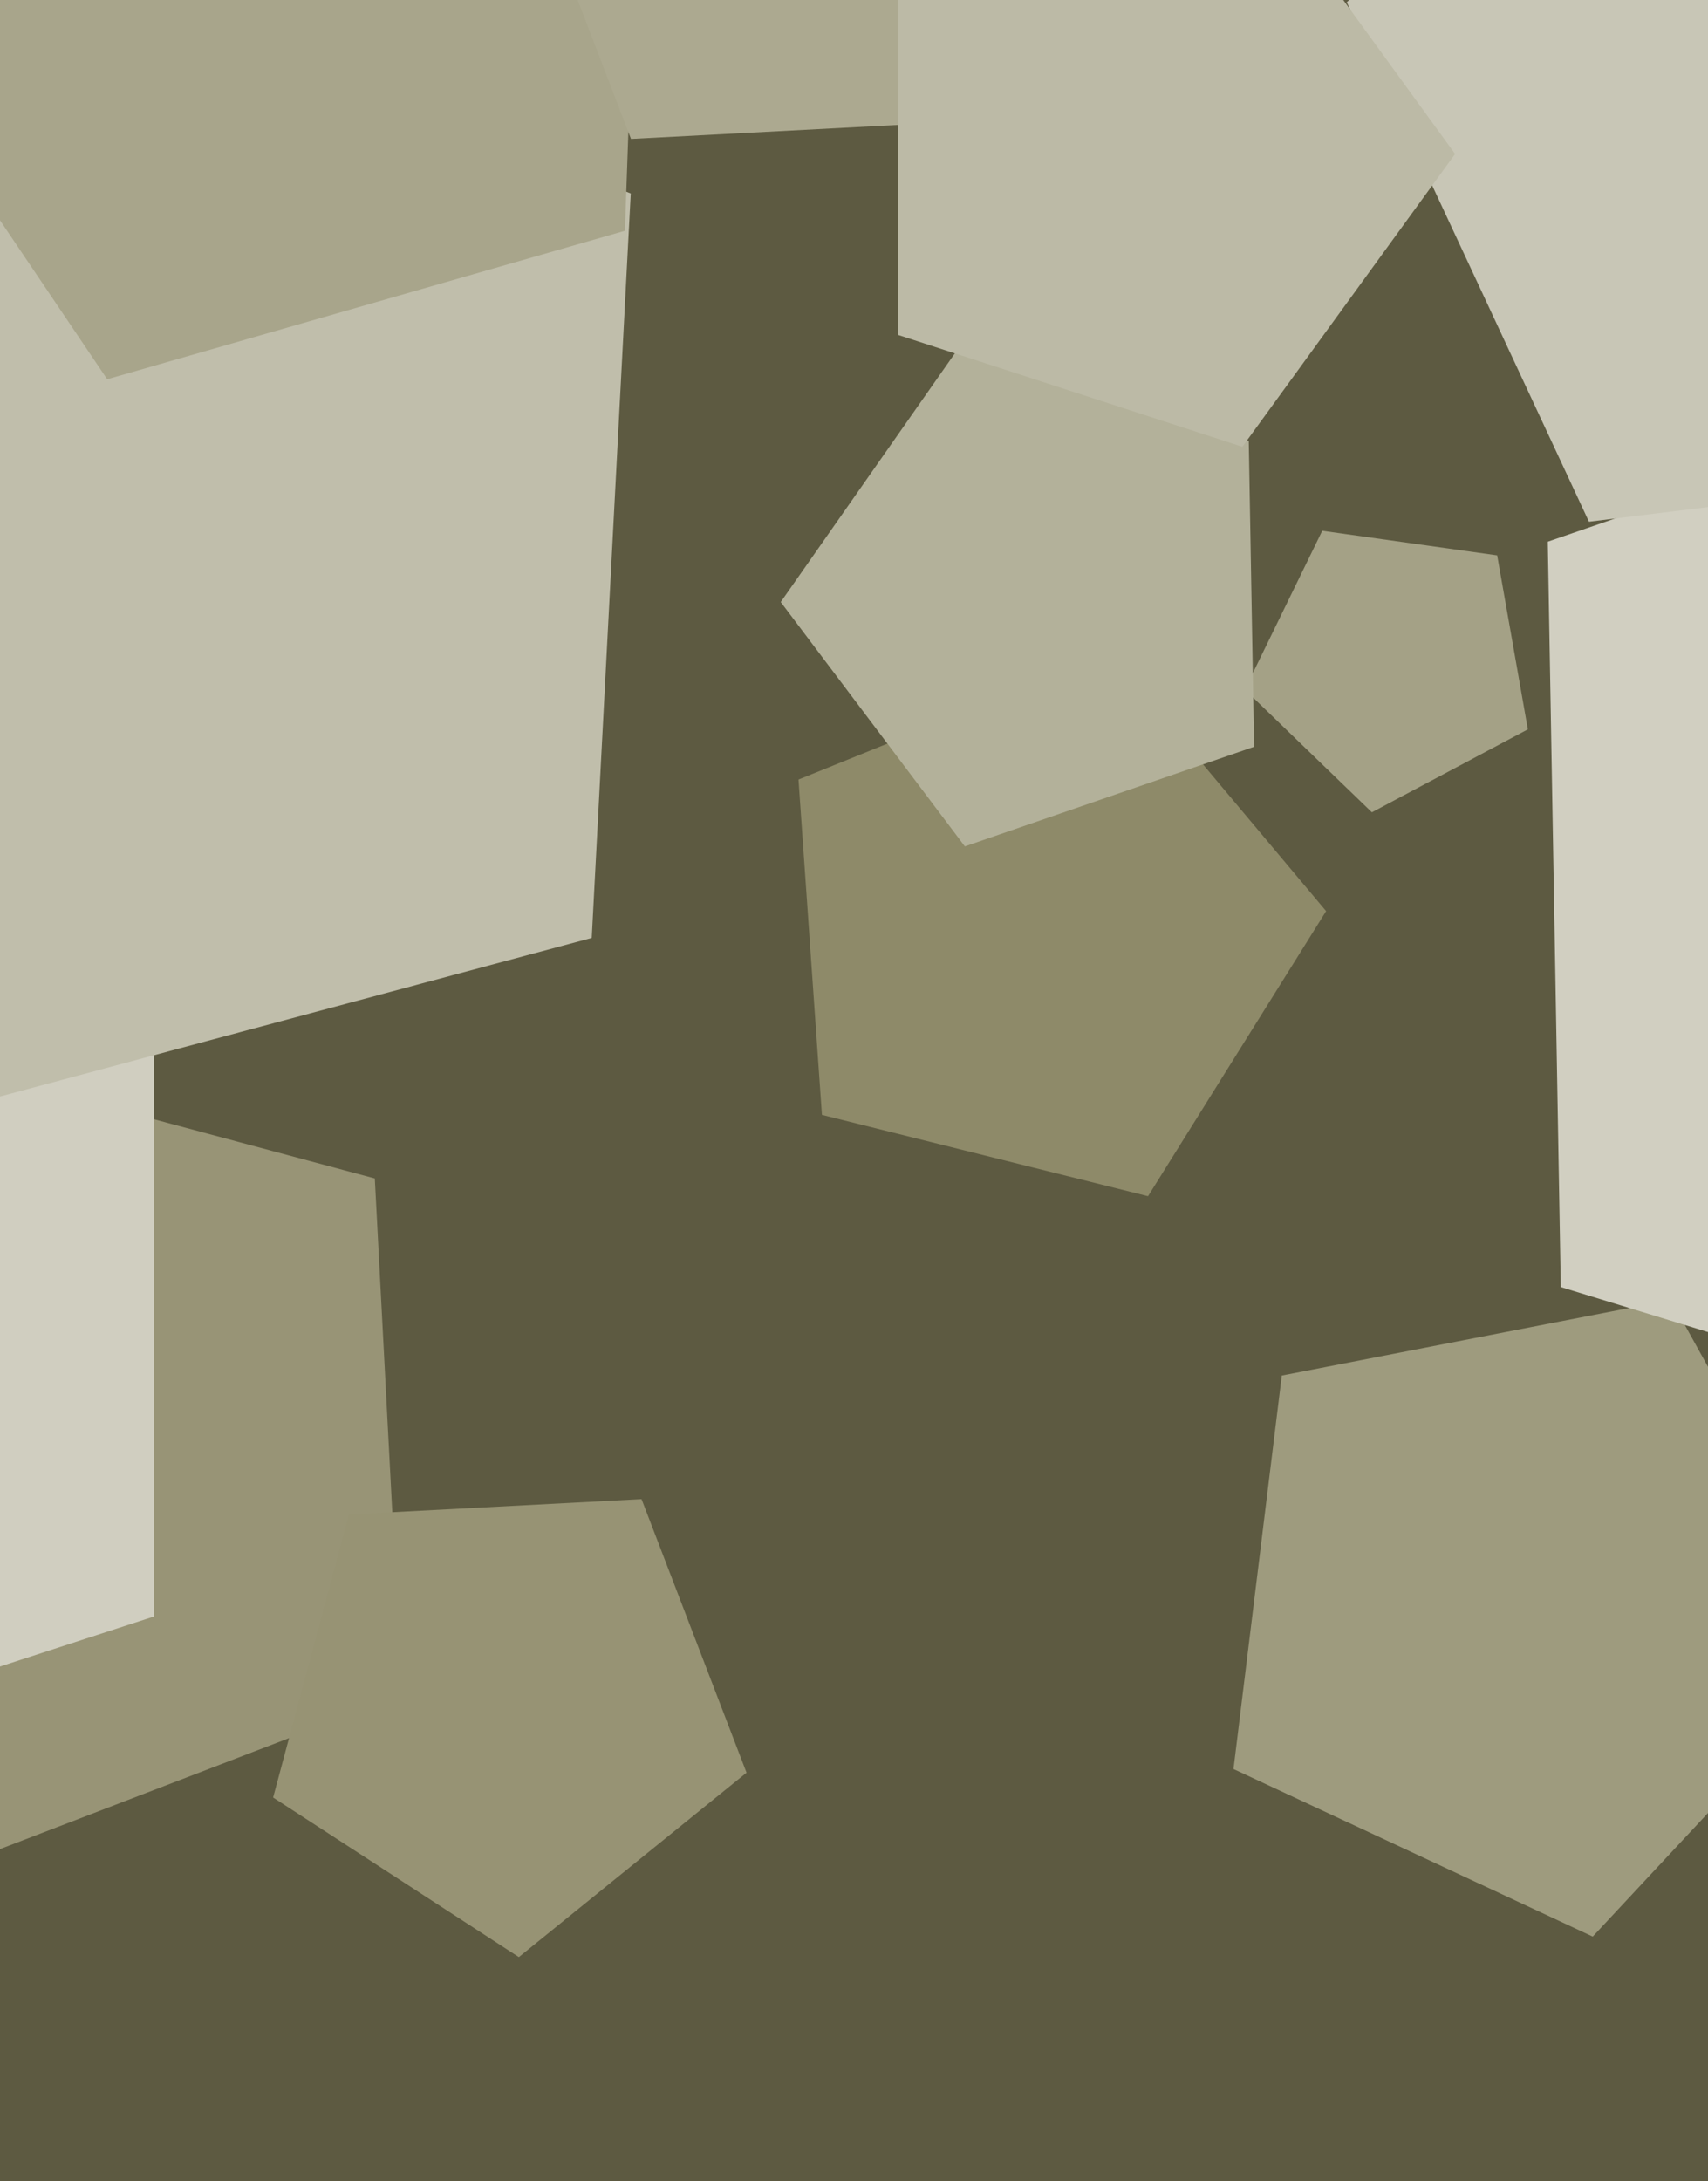
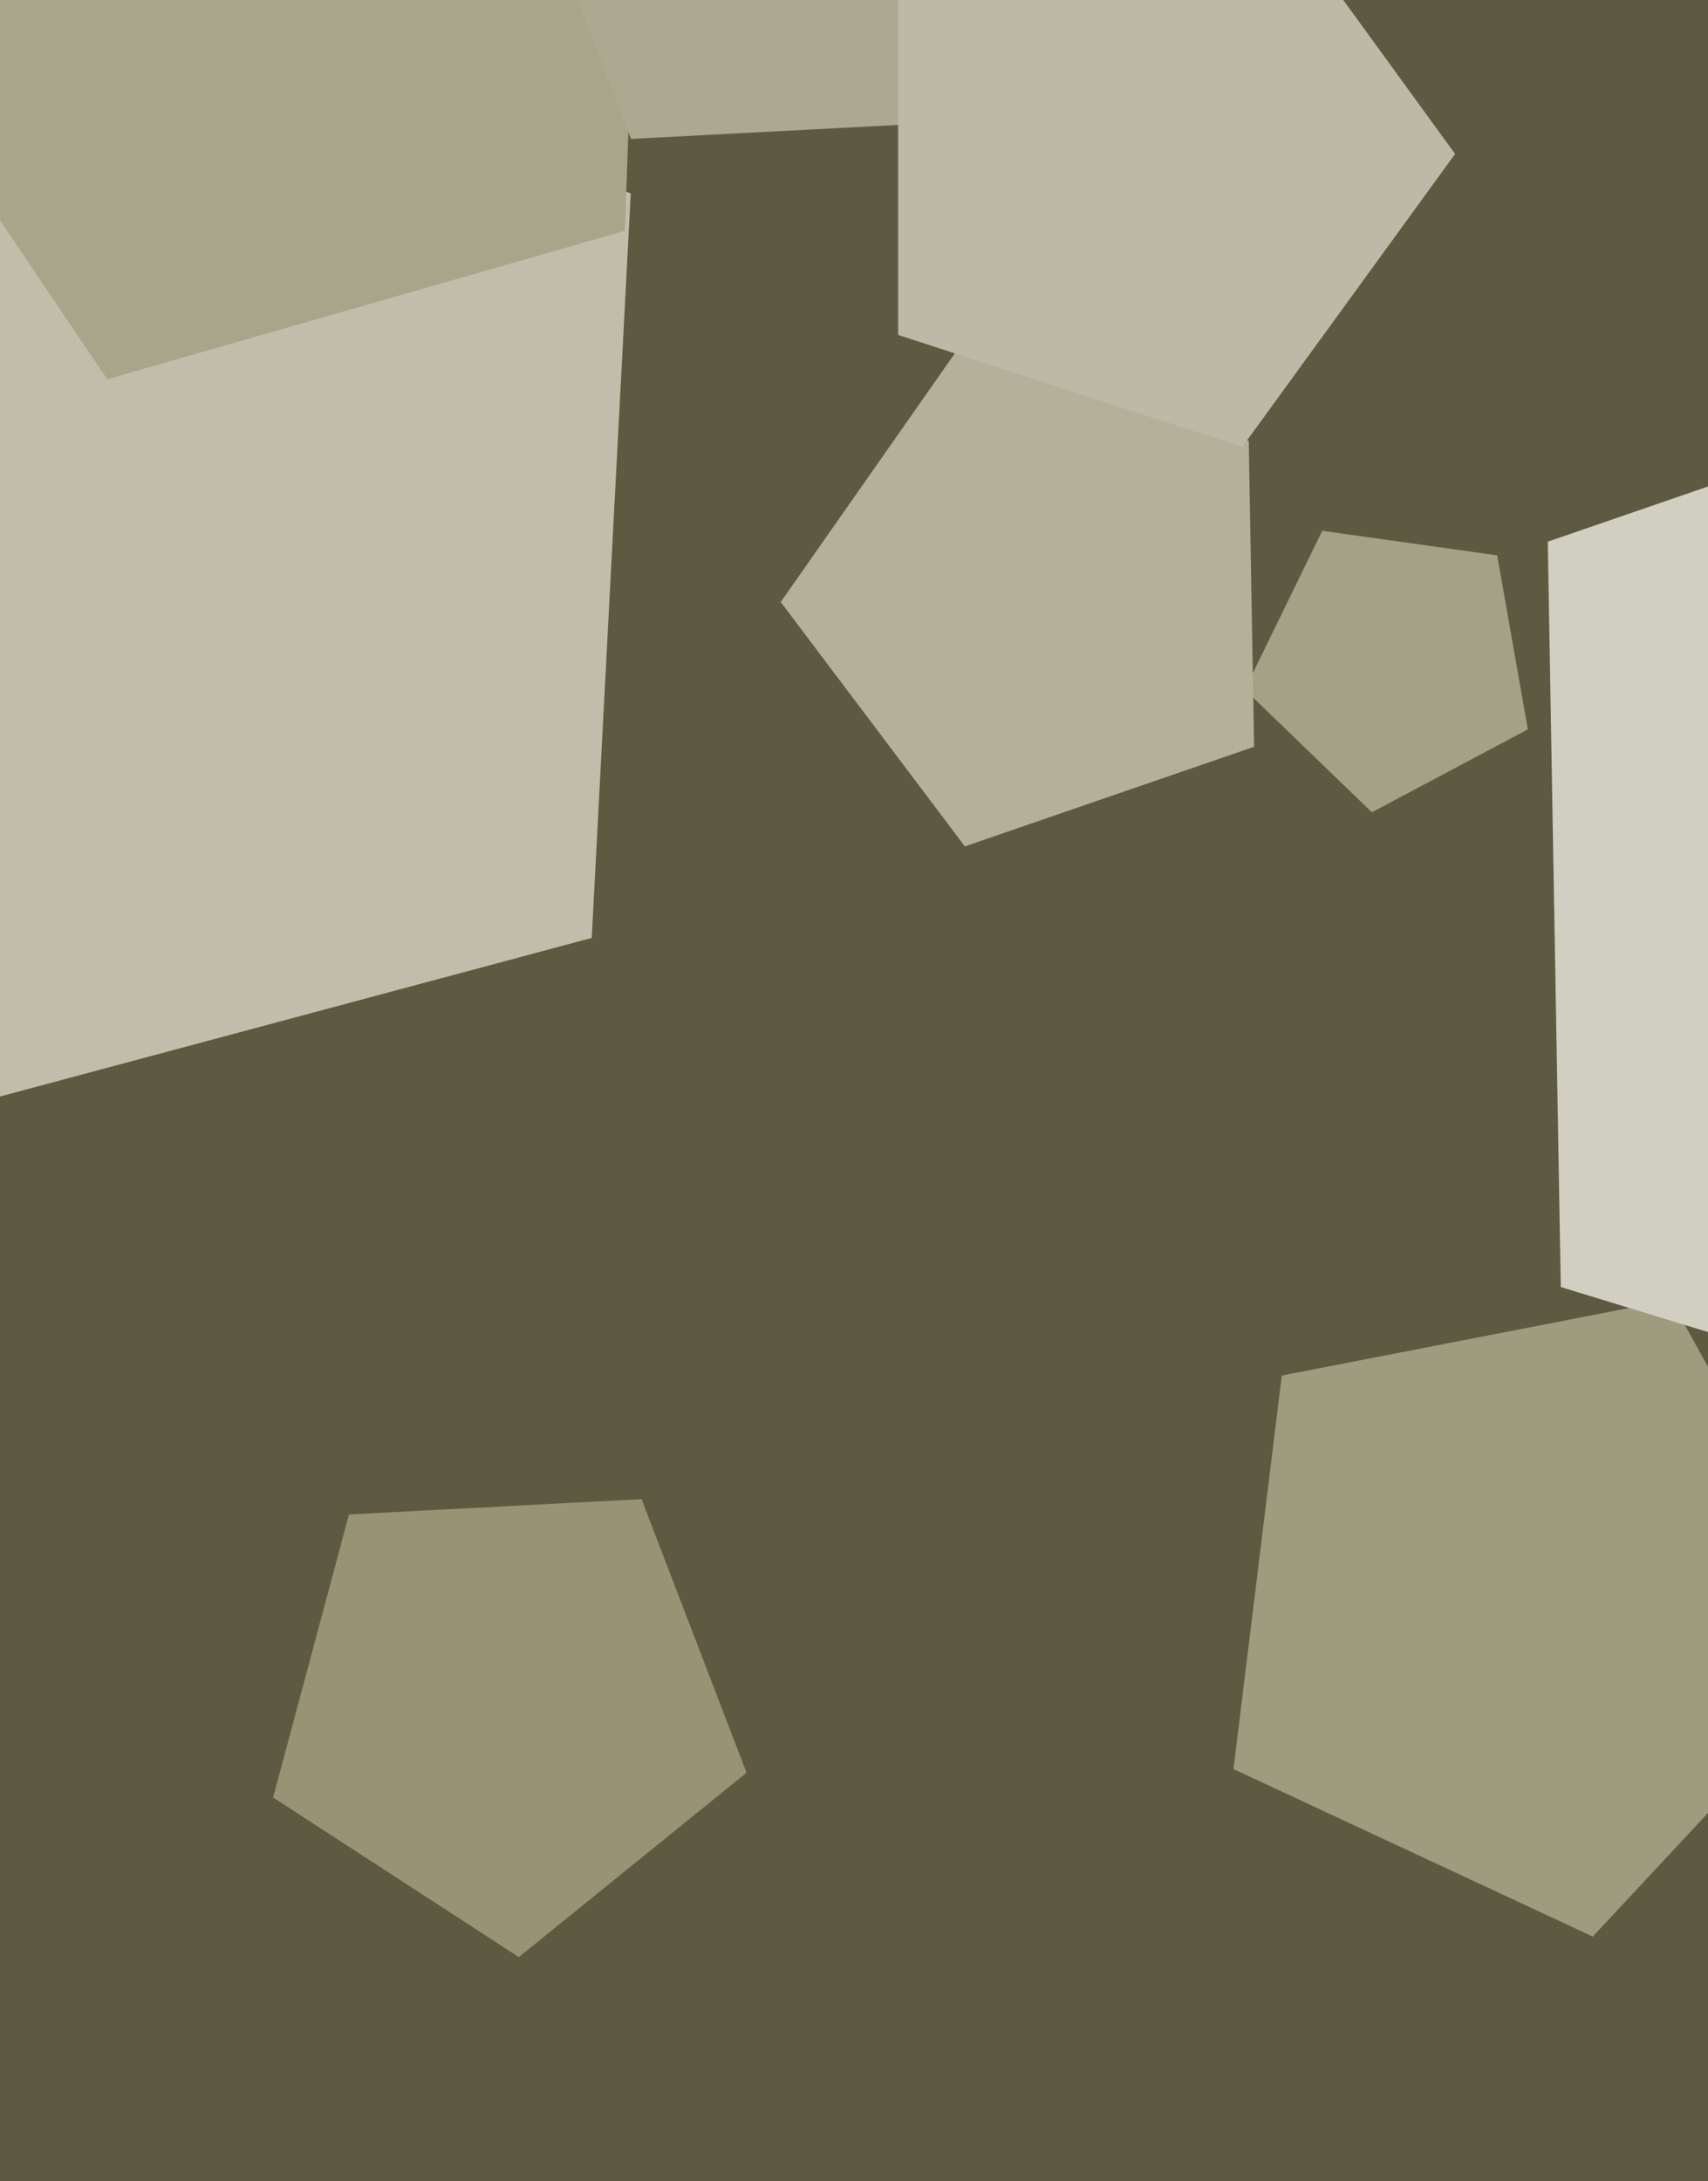
<svg xmlns="http://www.w3.org/2000/svg" width="466px" height="595px">
  <rect width="466" height="595" fill="rgb(93,90,65)" />
  <polygon points="416.851,198.973 374.294,221.601 339.623,188.12 360.752,144.799 408.481,151.507" fill="rgb(164,161,134)" />
  <polygon points="508.314,449.212 434.554,528.31 336.535,482.602 349.715,375.256 455.881,354.62" fill="rgb(158,155,126)" />
-   <polygon points="313.219,326.32 224.249,304.137 217.852,212.666 302.87,178.317 361.81,248.559" fill="rgb(142,138,105)" />
  <polygon points="620.323,410.575 425.836,351.114 422.287,147.771 614.58,81.559 736.974,243.981" fill="rgb(209,207,193)" />
-   <polygon points="109.64,462.357 -22.058,512.911 -110.836,403.28 -34.004,284.97 102.258,321.482" fill="rgb(152,148,118)" />
  <polygon points="342.16,203.724 263.242,230.898 213.011,164.239 260.885,95.868 340.703,120.271" fill="rgb(179,177,154)" />
  <polygon points="203.683,483.6 141.559,533.907 74.517,490.369 95.206,413.154 175.035,408.97" fill="rgb(151,147,116)" />
-   <polygon points="41.981,441 -104.481,488.588 -195.0,364.0 -104.481,239.412 41.981,287" fill="rgb(208,206,192)" />
-   <polygon points="588.706,123.27 433.52,142.324 367.444,0.622 481.791,-106.009 618.539,-30.208" fill="rgb(200,198,182)" />
  <polygon points="161.446,255.872 -34.998,308.509 -145.763,137.946 -17.776,-20.105 172.09,52.777" fill="rgb(192,190,171)" />
  <polygon points="170.501,62.958 29.247,103.462 -52.924,-18.362 37.545,-134.158 175.63,-83.899" fill="rgb(168,165,139)" />
  <polygon points="260.199,33.286 172.152,37.9 140.556,-44.411 209.075,-99.897 283.019,-51.878" fill="rgb(172,169,144)" />
  <polygon points="397.0,42.0 338.957,121.889 245.043,91.374 245.043,-7.374 338.957,-37.889" fill="rgb(188,186,166)" />
</svg>